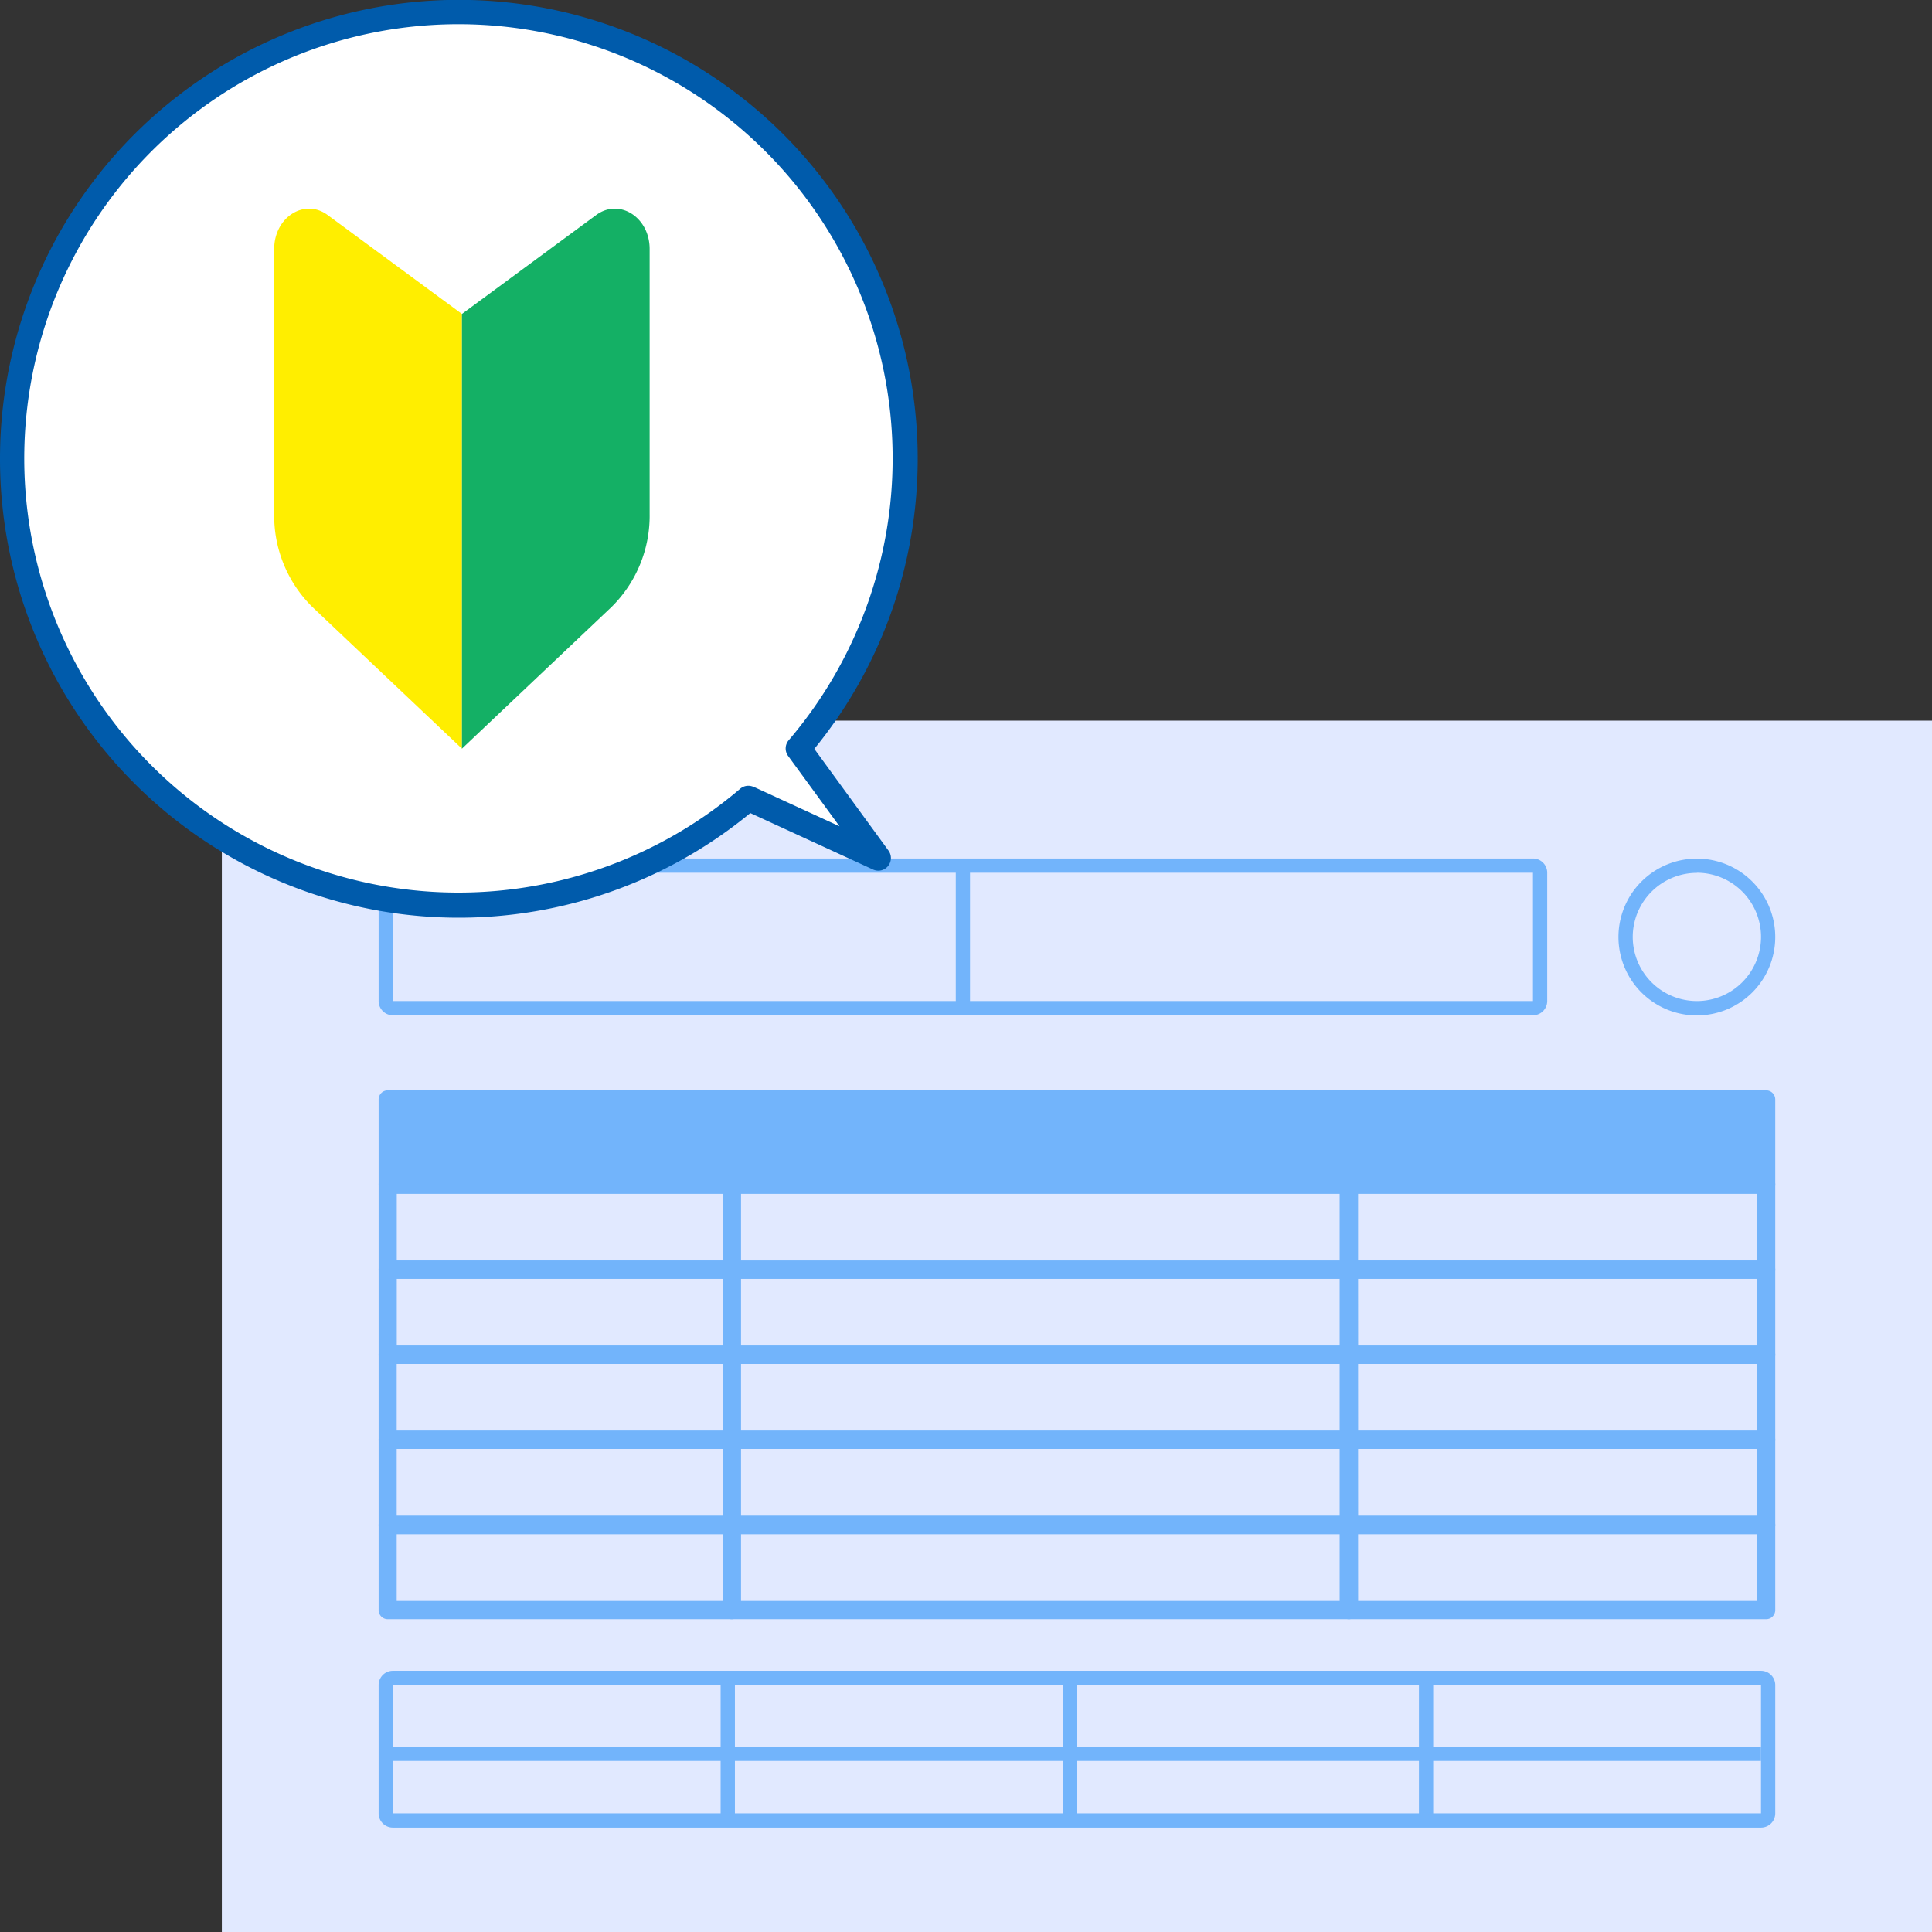
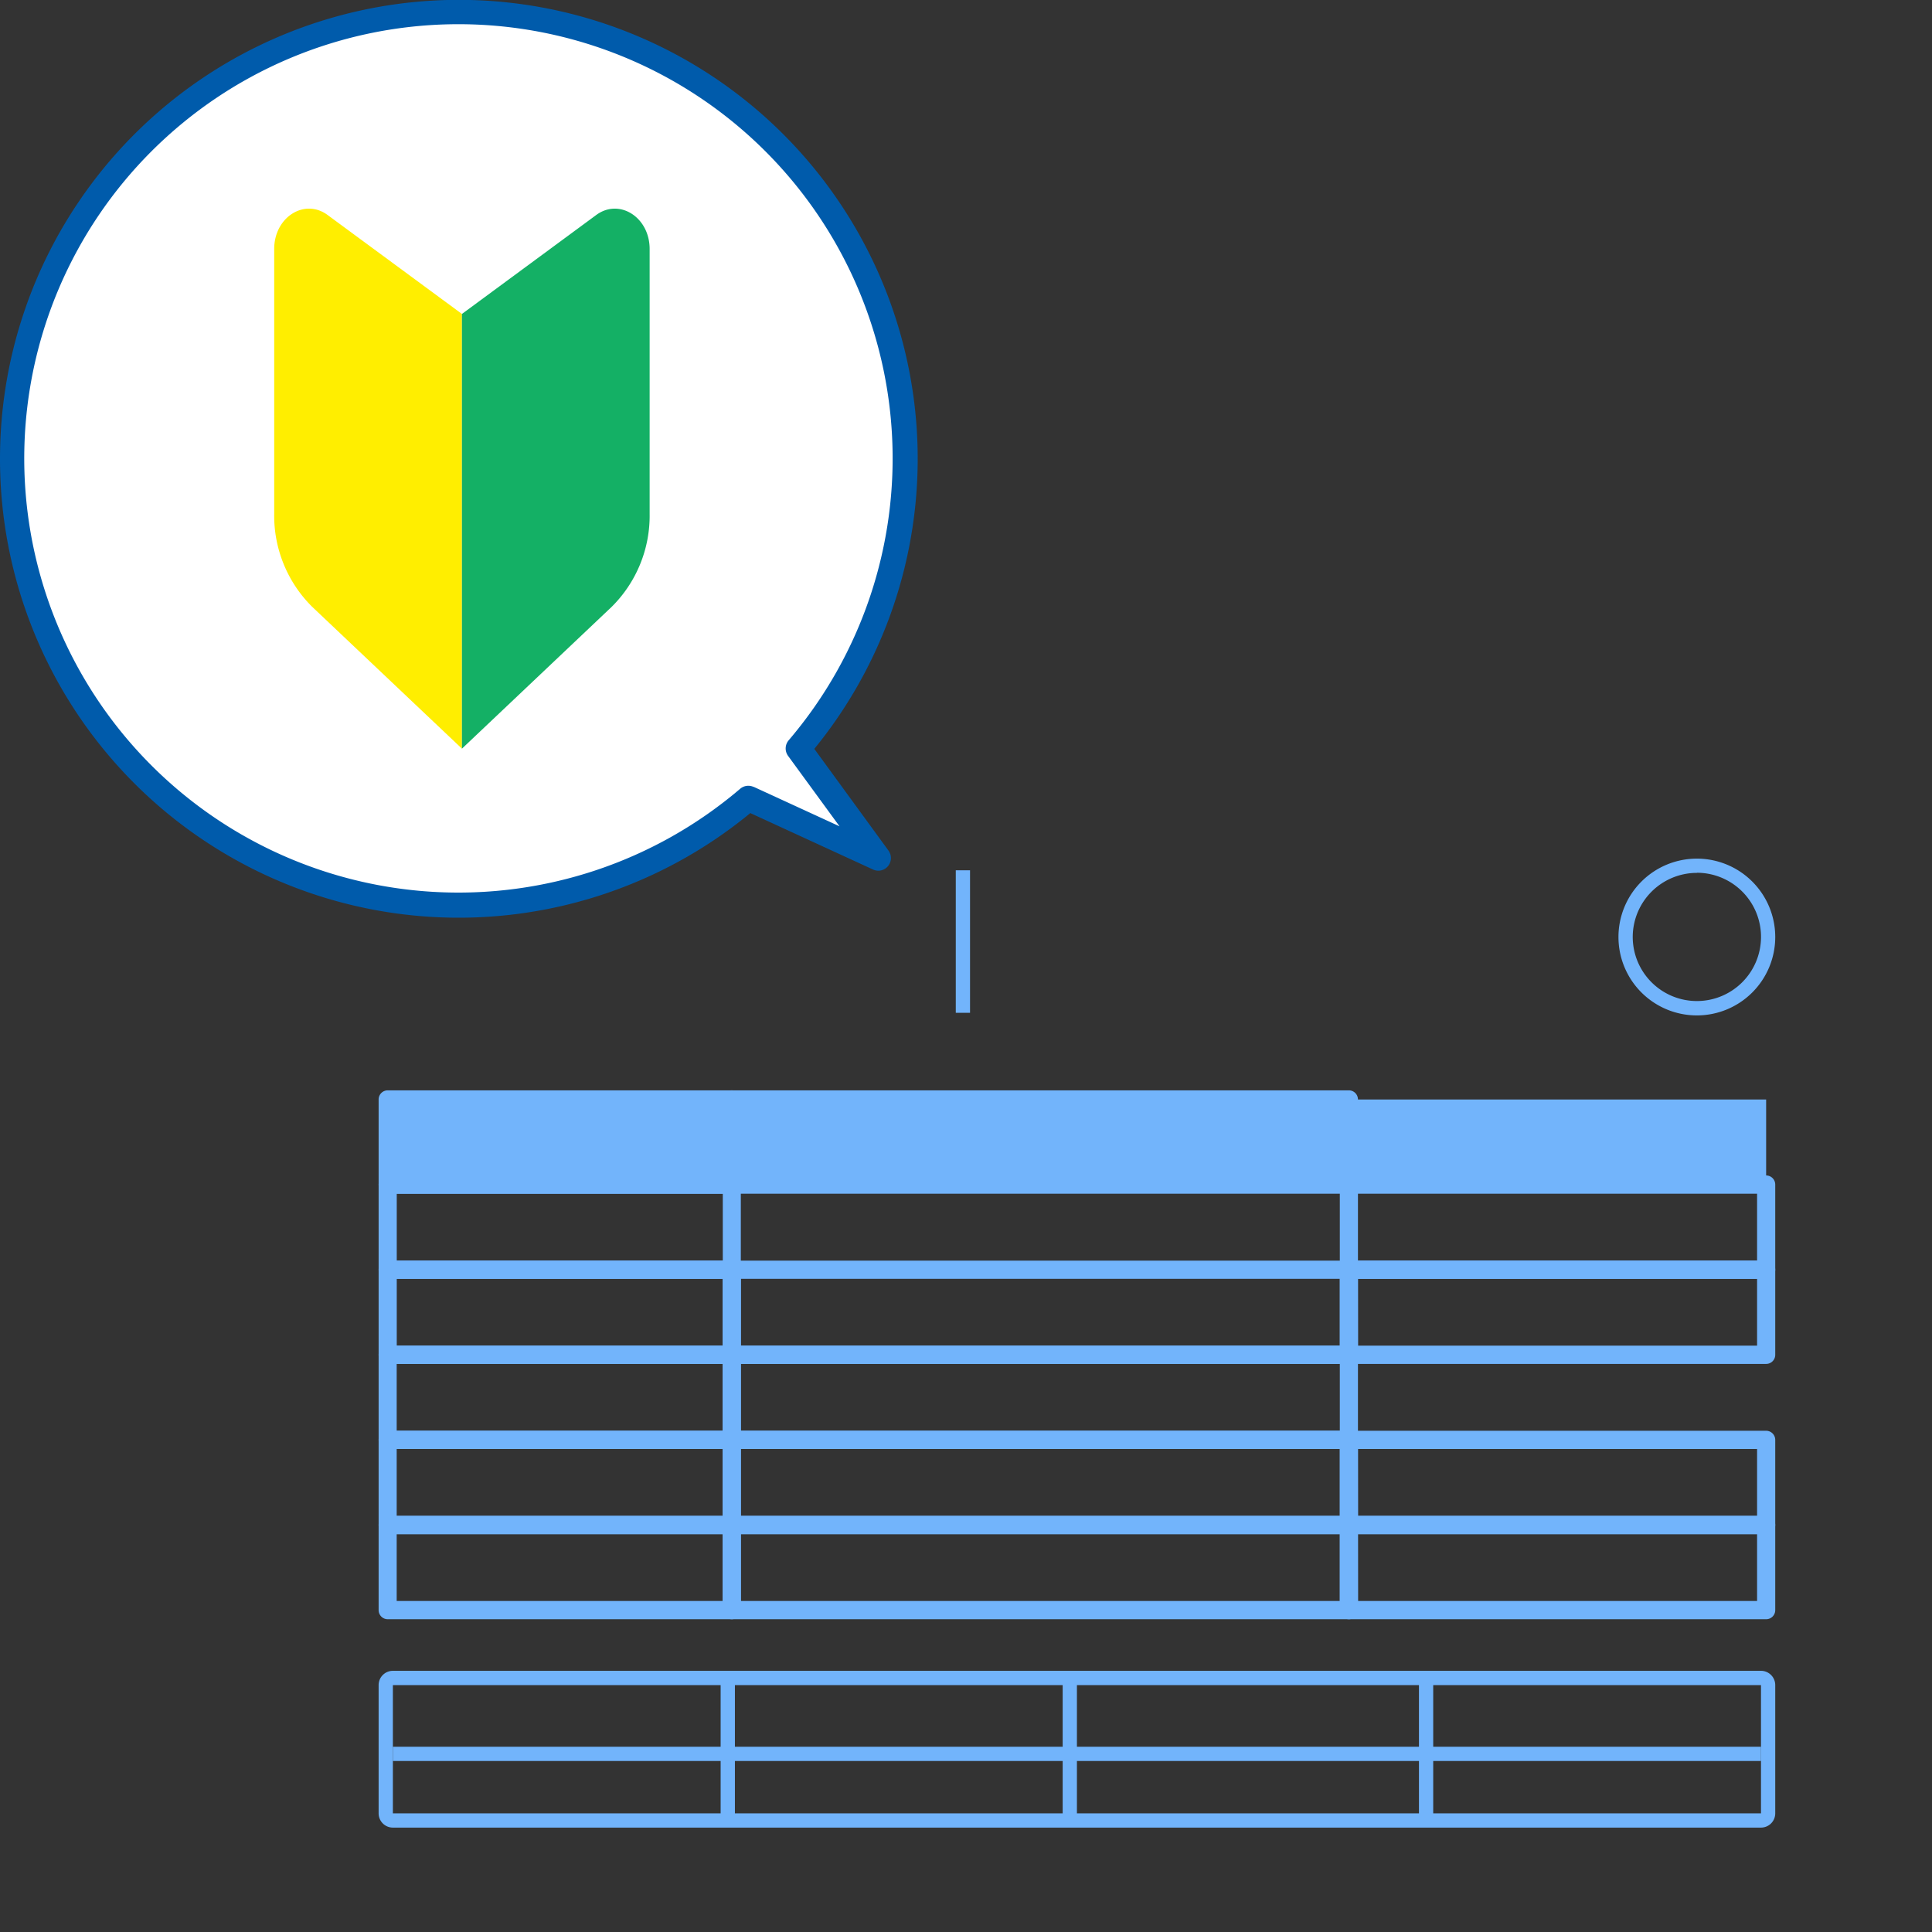
<svg xmlns="http://www.w3.org/2000/svg" id="ol" width="80" height="80" viewBox="0 0 80 80">
  <rect x="0" y="0" width="80" height="80" fill="#333333" stroke="none" />
  <defs>
    <style>.cls-1{fill:#e1e9ff;}.cls-2{fill:#72b4fb;}.cls-3{fill:#fff;}.cls-4{fill:#005bab;}.cls-5{fill:#fe0;}.cls-6{fill:#14b065;}</style>
  </defs>
-   <rect class="cls-1" x="19.513" y="19.513" width="50.16" height="70.814" transform="translate(99.513 10.327) rotate(90)" />
  <rect class="cls-2" x="16.054" y="45.528" width="14.249" height="3.524" />
  <path class="cls-2" d="M30.3,49.43H16.054a.377.377,0,0,1-.376-.379V45.527a.377.377,0,0,1,.376-.378H30.3a.378.378,0,0,1,.376.378v3.524A.378.378,0,0,1,30.3,49.43Zm-13.874-.757h13.5V45.906h-13.5Z" />
  <rect class="cls-2" x="30.302" y="45.528" width="25.552" height="3.524" />
  <path class="cls-2" d="M55.855,49.43H30.3a.377.377,0,0,1-.376-.379V45.527a.377.377,0,0,1,.376-.378H55.855a.377.377,0,0,1,.375.378v3.524A.377.377,0,0,1,55.855,49.43Zm-25.176-.757h24.8V45.906h-24.8Z" />
  <rect class="cls-2" x="55.854" y="45.528" width="17.278" height="3.524" />
-   <path class="cls-2" d="M73.133,49.43H55.855a.377.377,0,0,1-.376-.379V45.527a.377.377,0,0,1,.376-.378H73.133a.378.378,0,0,1,.376.378v3.524A.378.378,0,0,1,73.133,49.43Zm-16.9-.757H72.757V45.906H56.23Z" />
  <path class="cls-2" d="M30.3,52.953H16.054a.377.377,0,0,1-.376-.378V49.051a.377.377,0,0,1,.376-.378H30.3a.377.377,0,0,1,.376.378v3.524A.377.377,0,0,1,30.3,52.953ZM16.429,52.2h13.5V49.43h-13.5Z" />
-   <path class="cls-2" d="M55.855,52.953H30.3a.377.377,0,0,1-.376-.378V49.051a.377.377,0,0,1,.376-.378H55.855a.376.376,0,0,1,.375.378v3.524A.376.376,0,0,1,55.855,52.953ZM30.679,52.2h24.8V49.43h-24.8Z" />
  <path class="cls-2" d="M73.133,52.953H55.855a.377.377,0,0,1-.376-.378V49.051a.377.377,0,0,1,.376-.378H73.133a.377.377,0,0,1,.376.378v3.524A.377.377,0,0,1,73.133,52.953ZM56.23,52.2H72.757V49.43H56.23Z" />
  <path class="cls-2" d="M30.3,56.477H16.054a.377.377,0,0,1-.376-.378V52.575a.377.377,0,0,1,.376-.378H30.3a.377.377,0,0,1,.376.378V56.1A.377.377,0,0,1,30.3,56.477ZM16.429,55.72h13.5V52.953h-13.5Z" />
  <path class="cls-2" d="M55.855,56.477H30.3a.377.377,0,0,1-.376-.378V52.575A.377.377,0,0,1,30.3,52.2H55.855a.376.376,0,0,1,.375.378V56.1A.376.376,0,0,1,55.855,56.477ZM30.679,55.72h24.8V52.953h-24.8Z" />
  <path class="cls-2" d="M73.133,56.477H55.855a.377.377,0,0,1-.376-.378V52.575a.377.377,0,0,1,.376-.378H73.133a.377.377,0,0,1,.376.378V56.1A.377.377,0,0,1,73.133,56.477Zm-16.9-.757H72.757V52.953H56.23Z" />
  <path class="cls-2" d="M30.3,60H16.054a.377.377,0,0,1-.376-.379V56.1a.377.377,0,0,1,.376-.379H30.3a.378.378,0,0,1,.376.379v3.524A.378.378,0,0,1,30.3,60Zm-13.874-.757h13.5V56.477h-13.5Z" />
  <path class="cls-2" d="M55.855,60H30.3a.377.377,0,0,1-.376-.379V56.1a.377.377,0,0,1,.376-.379H55.855a.377.377,0,0,1,.375.379v3.524A.377.377,0,0,1,55.855,60Zm-25.176-.757h24.8V56.477h-24.8Z" />
-   <path class="cls-2" d="M73.133,60H55.855a.377.377,0,0,1-.376-.379V56.1a.377.377,0,0,1,.376-.379H73.133a.378.378,0,0,1,.376.379v3.524A.378.378,0,0,1,73.133,60Zm-16.9-.757H72.757V56.477H56.23Z" />
  <path class="cls-2" d="M30.3,63.526H16.054a.377.377,0,0,1-.376-.379V59.623a.377.377,0,0,1,.376-.378H30.3a.378.378,0,0,1,.376.378v3.524A.378.378,0,0,1,30.3,63.526Zm-13.874-.757h13.5V60h-13.5Z" />
  <path class="cls-2" d="M55.855,63.526H30.3a.377.377,0,0,1-.376-.379V59.623a.377.377,0,0,1,.376-.378H55.855a.377.377,0,0,1,.375.378v3.524A.377.377,0,0,1,55.855,63.526Zm-25.176-.757h24.8V60h-24.8Z" />
  <path class="cls-2" d="M73.133,63.526H55.855a.377.377,0,0,1-.376-.379V59.623a.377.377,0,0,1,.376-.378H73.133a.378.378,0,0,1,.376.378v3.524A.378.378,0,0,1,73.133,63.526Zm-16.9-.757H72.757V60H56.23Z" />
  <path class="cls-2" d="M30.3,67.049H16.054a.377.377,0,0,1-.376-.378V63.147a.377.377,0,0,1,.376-.378H30.3a.377.377,0,0,1,.376.378v3.524A.377.377,0,0,1,30.3,67.049Zm-13.874-.756h13.5V63.526h-13.5Z" />
  <path class="cls-2" d="M55.855,67.049H30.3a.377.377,0,0,1-.376-.378V63.147a.377.377,0,0,1,.376-.378H55.855a.376.376,0,0,1,.375.378v3.524A.376.376,0,0,1,55.855,67.049Zm-25.176-.756h24.8V63.526h-24.8Z" />
  <path class="cls-2" d="M73.133,67.049H55.855a.377.377,0,0,1-.376-.378V63.147a.377.377,0,0,1,.376-.378H73.133a.377.377,0,0,1,.376.378v3.524A.377.377,0,0,1,73.133,67.049Zm-16.9-.756H72.757V63.526H56.23Z" />
-   <path class="cls-2" d="M63.477,36.139h0V41.45H16.268V36.139H63.477m0-.59H16.268a.59.59,0,0,0-.59.59V41.45a.59.59,0,0,0,.59.59H63.477a.59.59,0,0,0,.59-.59V36.139a.59.59,0,0,0-.59-.59Z" />
  <path class="cls-2" d="M72.919,69.776v5.311H16.268V69.776H72.919m0-.591H16.268a.591.591,0,0,0-.59.591v5.311a.59.59,0,0,0,.59.59H72.919a.59.59,0,0,0,.59-.59V69.776a.591.591,0,0,0-.59-.591Z" />
  <path class="cls-2" d="M70.263,36.139A2.656,2.656,0,1,1,67.608,38.8a2.659,2.659,0,0,1,2.655-2.656m0-.59A3.246,3.246,0,1,0,73.509,38.8a3.245,3.245,0,0,0-3.246-3.246Z" />
  <polygon class="cls-2" points="30.431 69.673 29.84 69.673 29.84 75.574 30.431 75.574 30.431 69.673 30.431 69.673" />
  <polygon class="cls-2" points="72.919 72.329 16.268 72.329 16.268 72.919 72.919 72.919 72.919 72.329 72.919 72.329" />
  <polygon class="cls-2" points="59.346 69.673 58.756 69.673 58.756 75.574 59.346 75.574 59.346 69.673 59.346 69.673" />
  <polygon class="cls-2" points="44.593 69.673 44.003 69.673 44.003 75.574 44.593 75.574 44.593 69.673 44.593 69.673" />
  <polygon class="cls-2" points="40.167 36.037 39.577 36.037 39.577 41.938 40.167 41.938 40.167 36.037 40.167 36.037" />
  <path class="cls-3" d="M19,.523A18.473,18.473,0,0,1,33.056,30.987l3.312,4.543-5.381-2.475A18.475,18.475,0,1,1,19,.523Z" />
  <path class="cls-4" d="M0,19A19,19,0,1,1,33.719,31.009l3.072,4.213a.525.525,0,0,1-.019.64.52.52,0,0,1-.622.143l-5.081-2.337A18.994,18.994,0,0,1,0,19ZM31.205,32.58l3.558,1.636L32.633,31.3a.522.522,0,0,1,.025-.647,17.979,17.979,0,1,0-2.01,2.009.521.521,0,0,1,.557-.077Z" />
  <path class="cls-5" d="M19.128,31l-6.2-5.872a5.31,5.31,0,0,1-1.574-3.847V10.309c0-1.315,1.254-2.112,2.212-1.406L19.128,13Z" />
  <path class="cls-6" d="M19.128,31l6.2-5.872A5.31,5.31,0,0,0,26.9,21.281V10.309c0-1.315-1.254-2.112-2.212-1.406L19.128,13Z" />
</svg>